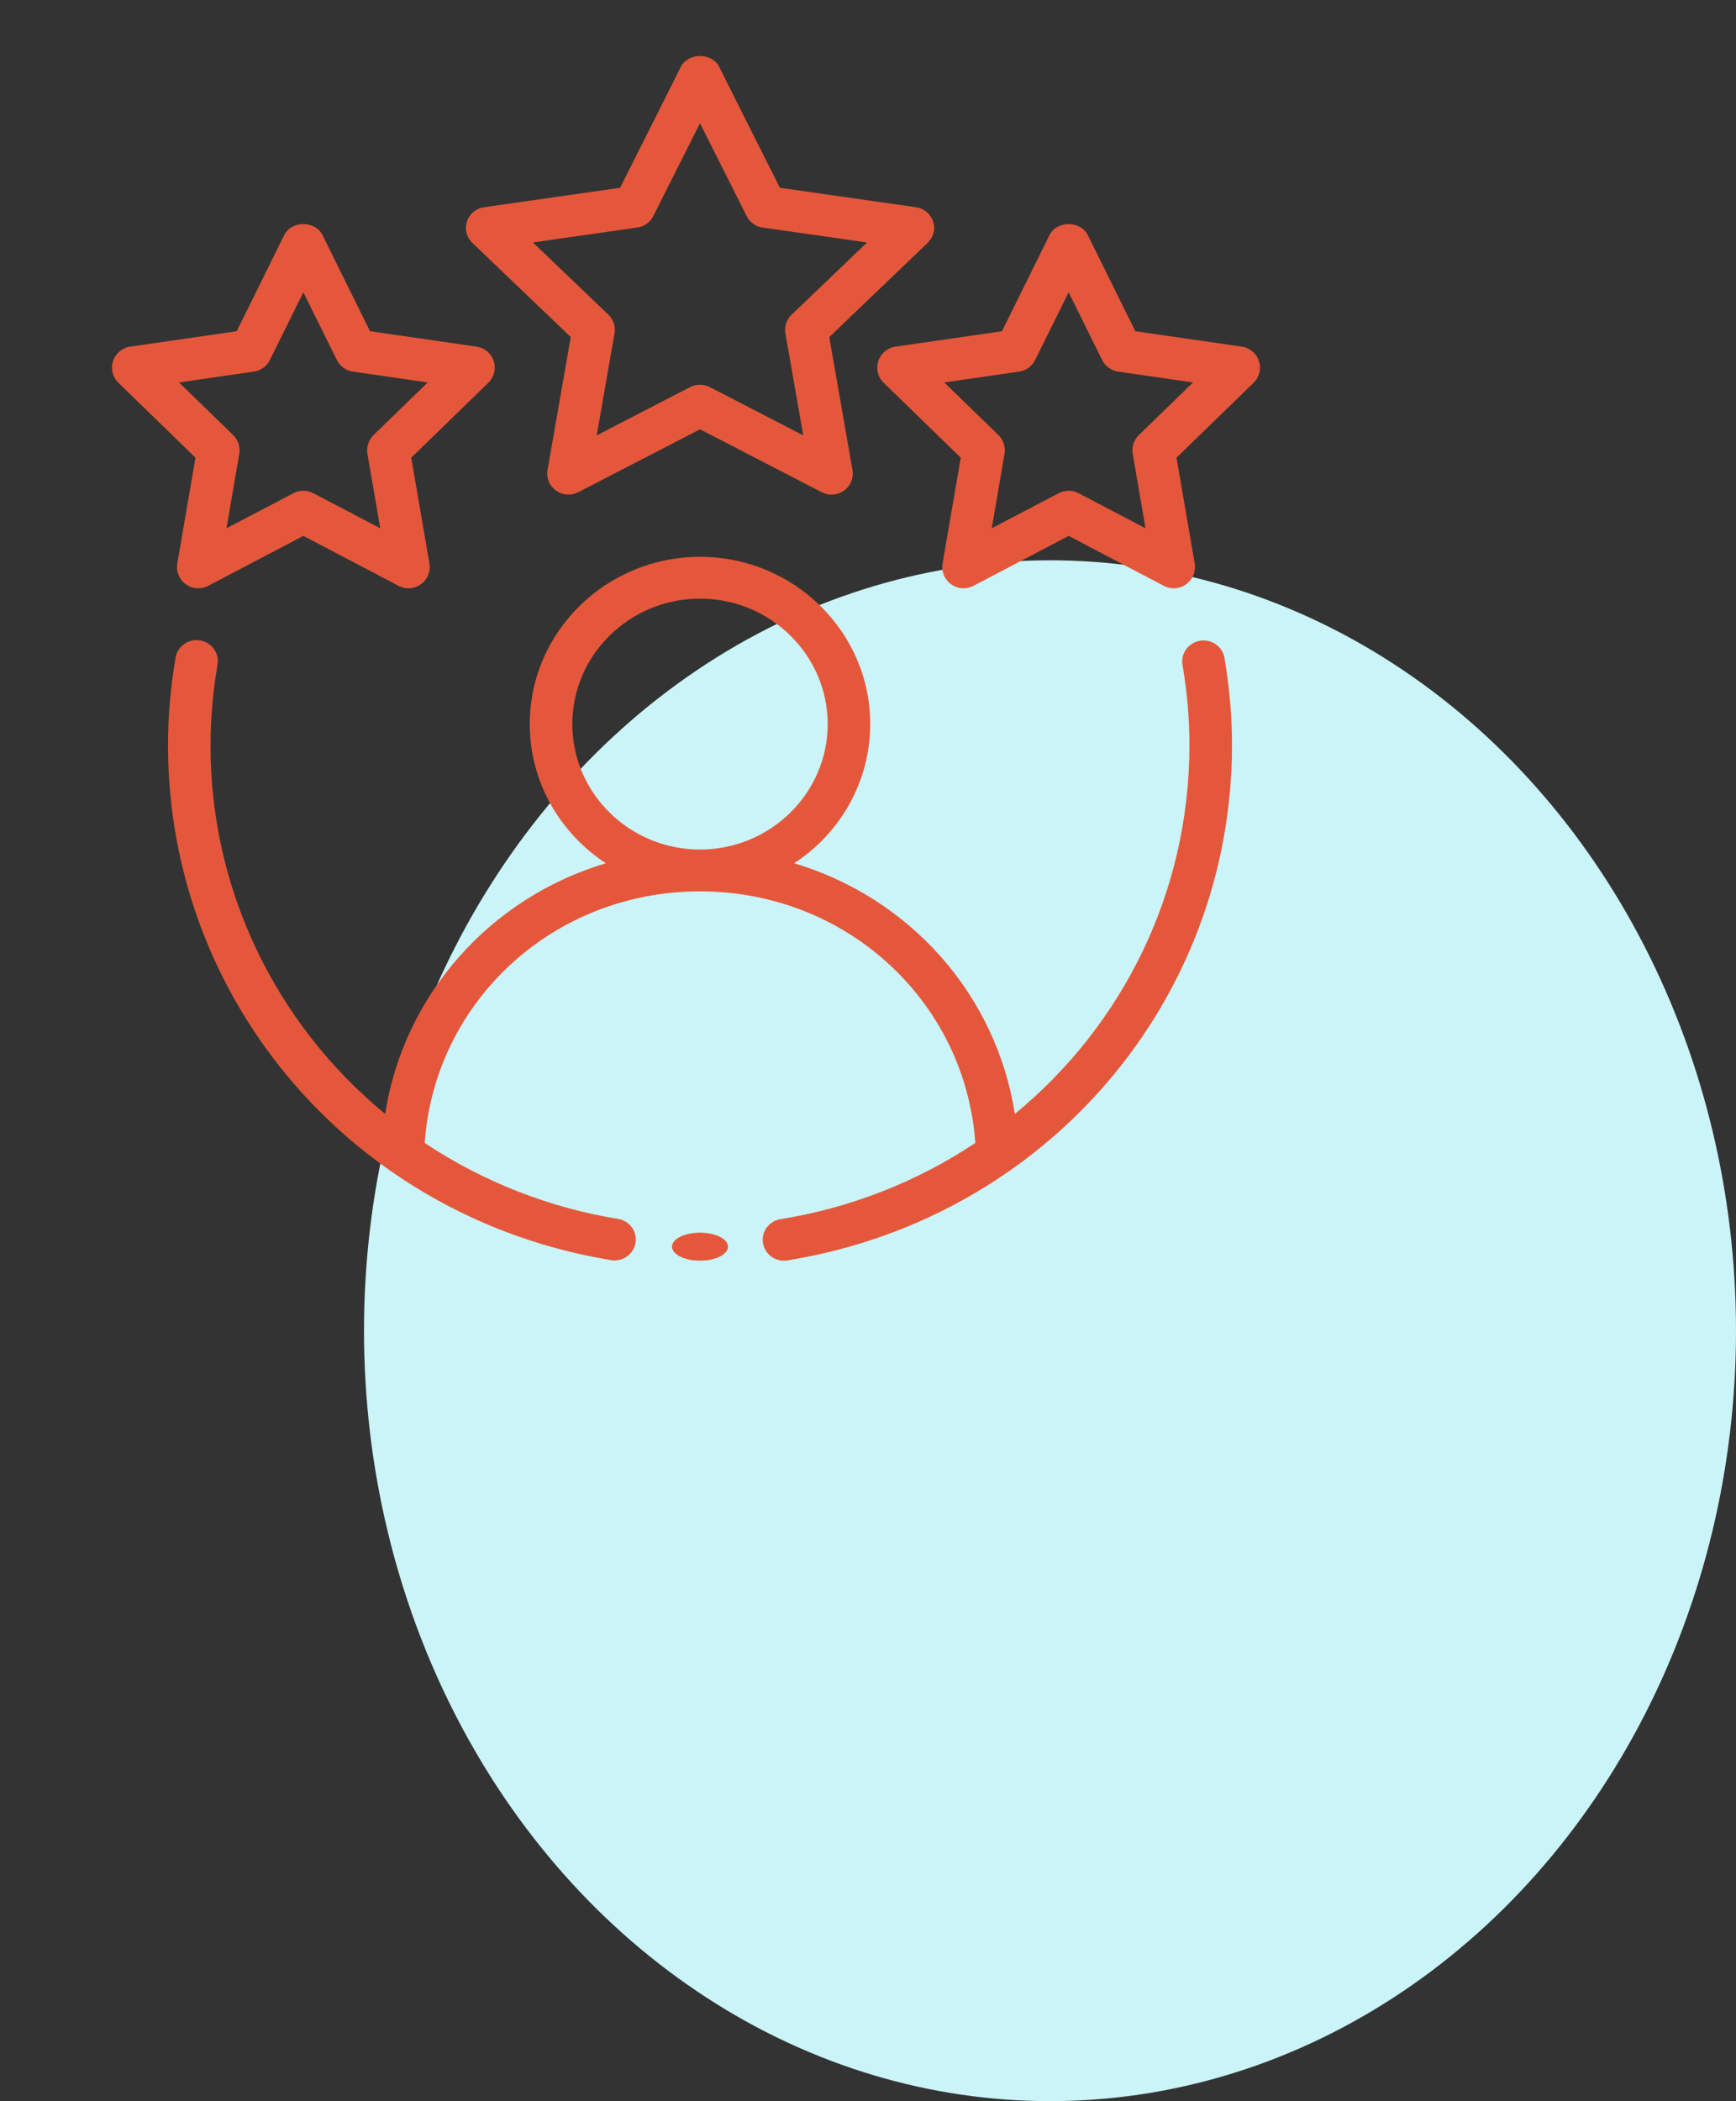
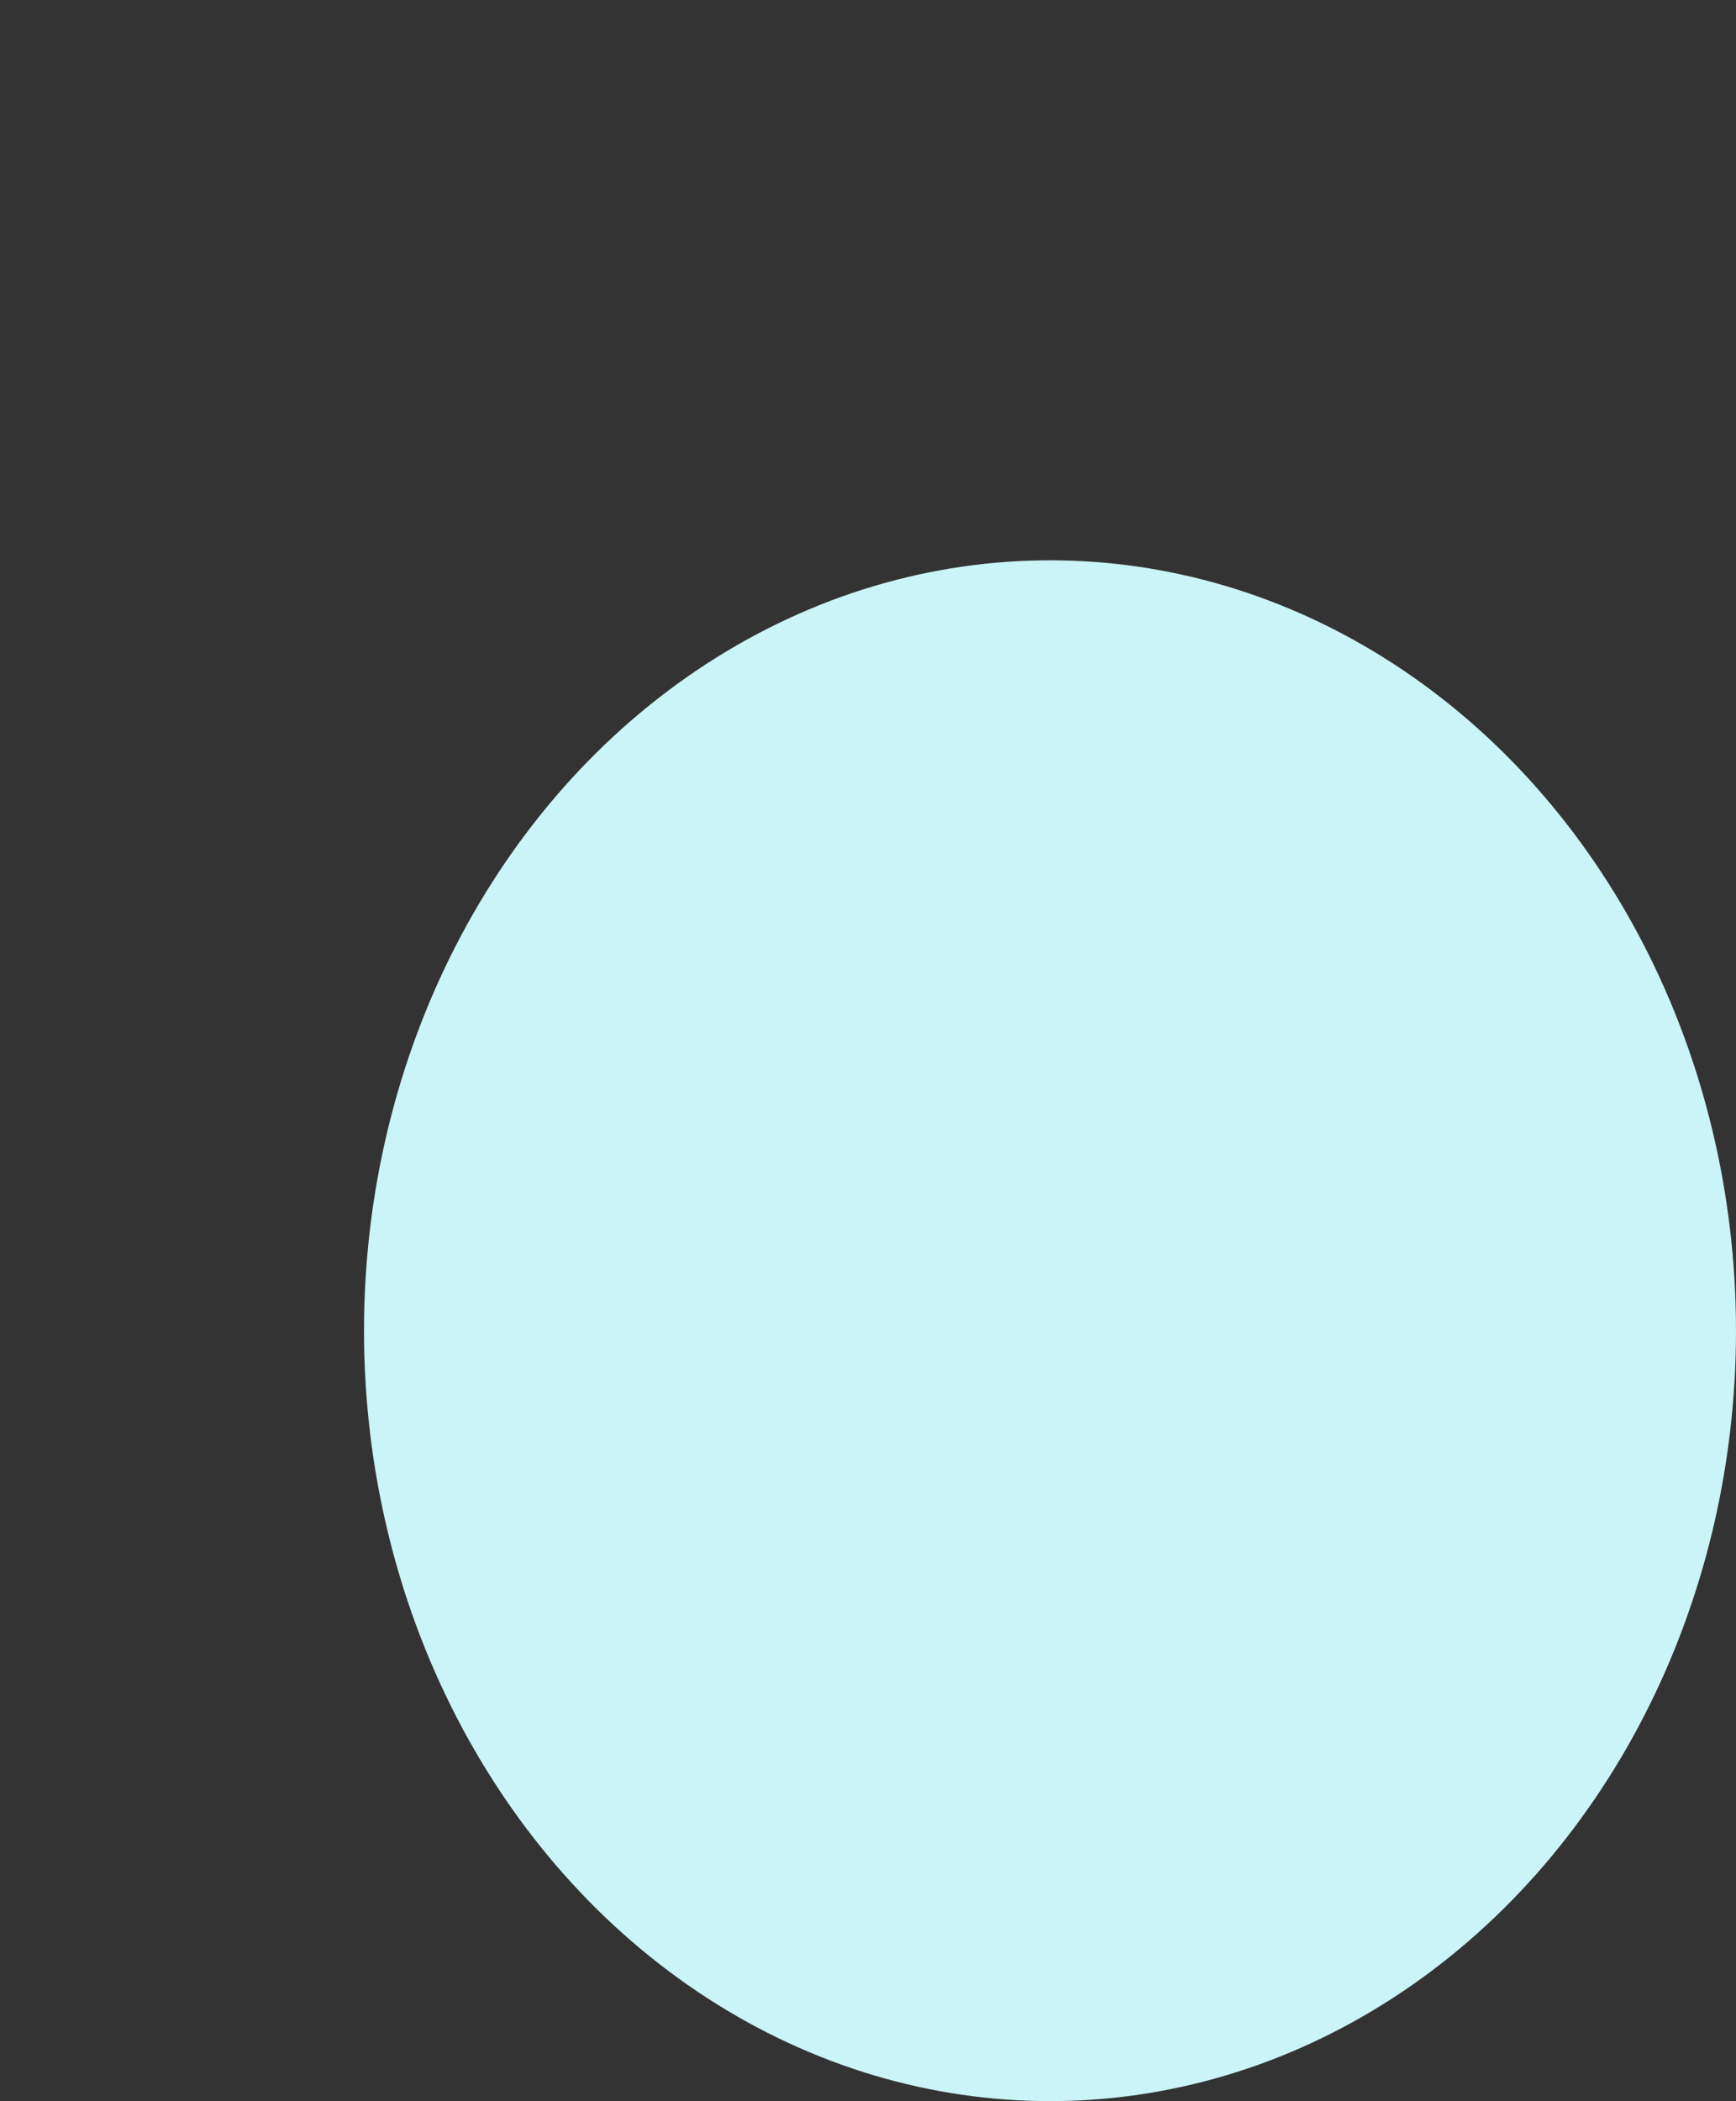
<svg xmlns="http://www.w3.org/2000/svg" width="62" height="75" viewBox="0 0 62 75" fill="none">
  <rect x="0" y="0" width="62" height="75" fill="#333333" stroke="none" />
  <ellipse cx="37.5" cy="47.5" rx="24.5" ry="27.5" fill="#CAF4F7" />
-   <path fill-rule="evenodd" clip-rule="evenodd" d="M42.855 22.872C42.657 22.905 42.479 23.014 42.362 23.175C42.246 23.336 42.199 23.536 42.232 23.731C42.396 24.687 42.48 25.649 42.48 26.593C42.48 31.852 40.094 36.6 36.245 39.761C35.924 37.692 35.014 35.754 33.62 34.171C32.225 32.587 30.403 31.424 28.364 30.814C29.198 30.27 29.883 29.532 30.357 28.665C30.831 27.798 31.079 26.83 31.08 25.846C31.08 22.554 28.353 19.876 25 19.876C21.647 19.876 18.92 22.554 18.92 25.846C18.92 27.918 20.001 29.742 21.636 30.814C19.597 31.424 17.775 32.587 16.381 34.171C14.986 35.754 14.076 37.692 13.755 39.761C11.796 38.15 10.222 36.134 9.145 33.859C8.067 31.583 7.512 29.102 7.52 26.593C7.52 25.649 7.604 24.688 7.768 23.731C7.786 23.634 7.784 23.534 7.763 23.437C7.742 23.341 7.701 23.249 7.643 23.168C7.585 23.087 7.512 23.018 7.426 22.965C7.341 22.912 7.246 22.877 7.147 22.86C7.047 22.844 6.945 22.847 6.847 22.869C6.749 22.892 6.656 22.933 6.575 22.991C6.493 23.049 6.424 23.123 6.372 23.207C6.319 23.292 6.284 23.386 6.269 23.484C6.092 24.511 6.002 25.551 6 26.593C6 35.757 12.667 43.493 21.851 44.985C22.046 45.01 22.243 44.959 22.401 44.844C22.559 44.729 22.666 44.558 22.698 44.367C22.73 44.176 22.686 43.98 22.574 43.821C22.462 43.662 22.291 43.552 22.098 43.514C19.615 43.111 17.25 42.184 15.167 40.797C15.53 35.733 19.771 31.817 25 31.817C30.229 31.817 34.468 35.733 34.834 40.797C32.751 42.184 30.385 43.111 27.902 43.514C27.8 43.526 27.703 43.559 27.615 43.61C27.527 43.661 27.45 43.728 27.389 43.809C27.328 43.889 27.285 43.981 27.261 44.078C27.236 44.175 27.233 44.277 27.249 44.375C27.266 44.474 27.303 44.569 27.358 44.654C27.412 44.738 27.484 44.811 27.568 44.868C27.652 44.925 27.746 44.965 27.846 44.985C27.946 45.005 28.049 45.005 28.149 44.985C37.333 43.493 44 35.758 44 26.593C44 25.566 43.909 24.52 43.731 23.484C43.715 23.387 43.679 23.294 43.626 23.211C43.574 23.128 43.504 23.056 43.423 22.999C43.342 22.942 43.249 22.901 43.152 22.88C43.055 22.858 42.954 22.855 42.855 22.872ZM20.44 25.846C20.44 23.378 22.486 21.369 25 21.369C27.514 21.369 29.56 23.378 29.56 25.846C29.56 28.315 27.514 30.324 25 30.324C22.486 30.324 20.44 28.315 20.44 25.846ZM33.324 7.905C33.28 7.772 33.199 7.654 33.091 7.564C32.982 7.474 32.85 7.416 32.709 7.396L27.853 6.703L25.681 2.381C25.426 1.873 24.574 1.873 24.319 2.381L22.147 6.703L17.291 7.396C17.15 7.416 17.018 7.474 16.91 7.564C16.801 7.653 16.721 7.771 16.677 7.904C16.633 8.036 16.628 8.178 16.662 8.313C16.696 8.448 16.768 8.572 16.869 8.669L20.384 12.031L19.554 16.781C19.53 16.918 19.545 17.059 19.599 17.188C19.652 17.317 19.741 17.429 19.856 17.511C19.971 17.593 20.107 17.642 20.249 17.651C20.39 17.661 20.532 17.632 20.657 17.567L25 15.324L29.343 17.567C29.468 17.633 29.61 17.663 29.752 17.653C29.893 17.643 30.029 17.593 30.144 17.511C30.259 17.429 30.348 17.317 30.401 17.187C30.455 17.058 30.47 16.917 30.446 16.779L29.616 12.033L33.132 8.667C33.233 8.57 33.305 8.447 33.34 8.312C33.374 8.177 33.369 8.035 33.325 7.903L33.324 7.905ZM28.268 11.234C28.18 11.319 28.114 11.423 28.076 11.539C28.037 11.654 28.028 11.776 28.049 11.896L28.688 15.542L25.353 13.819C25.243 13.764 25.122 13.734 24.998 13.734C24.875 13.734 24.754 13.764 24.644 13.819L21.311 15.542L21.948 11.896C21.969 11.776 21.959 11.654 21.921 11.539C21.883 11.423 21.817 11.319 21.729 11.234L19.032 8.654L22.759 8.122C22.881 8.105 22.997 8.059 23.096 7.988C23.196 7.917 23.276 7.823 23.331 7.715L25 4.399L26.667 7.716C26.722 7.825 26.803 7.918 26.902 7.989C27.002 8.06 27.117 8.106 27.239 8.124L30.966 8.655L28.27 11.236L28.268 11.234Z" fill="#E5573B" />
-   <path fill-rule="evenodd" clip-rule="evenodd" d="M6.332 20.112C6.308 20.252 6.323 20.395 6.377 20.526C6.43 20.657 6.519 20.771 6.634 20.854C6.749 20.938 6.884 20.987 7.026 20.997C7.168 21.007 7.309 20.978 7.435 20.912L10.834 19.128L14.236 20.912C14.361 20.978 14.502 21.008 14.643 20.998C14.785 20.988 14.92 20.938 15.034 20.854C15.149 20.771 15.238 20.657 15.292 20.526C15.345 20.395 15.361 20.252 15.336 20.112L14.687 16.338L17.438 13.665C17.54 13.567 17.612 13.442 17.646 13.305C17.681 13.167 17.675 13.023 17.632 12.888C17.588 12.754 17.507 12.634 17.398 12.543C17.29 12.452 17.158 12.393 17.017 12.373L13.215 11.823L11.515 8.386C11.259 7.871 10.409 7.871 10.154 8.386L8.454 11.823L4.651 12.373C4.511 12.393 4.379 12.452 4.27 12.543C4.162 12.634 4.081 12.754 4.037 12.888C3.993 13.023 3.988 13.167 4.022 13.305C4.057 13.442 4.129 13.567 4.231 13.665L6.982 16.338L6.332 20.112ZM6.393 13.652L9.065 13.264C9.187 13.247 9.303 13.2 9.403 13.128C9.502 13.056 9.583 12.961 9.638 12.851L10.834 10.433L12.031 12.851C12.085 12.961 12.166 13.056 12.265 13.128C12.365 13.2 12.48 13.246 12.602 13.264L15.276 13.652L13.341 15.531C13.253 15.617 13.187 15.722 13.149 15.839C13.111 15.956 13.102 16.08 13.123 16.201L13.58 18.857L11.188 17.604C11.079 17.547 10.958 17.517 10.834 17.517C10.711 17.517 10.59 17.547 10.481 17.604L8.089 18.857L8.545 16.201C8.566 16.081 8.557 15.956 8.519 15.839C8.481 15.723 8.415 15.617 8.328 15.531L6.393 13.652ZM44.349 12.373L40.547 11.823L38.846 8.386C38.591 7.871 37.74 7.871 37.485 8.386L35.785 11.823L31.983 12.373C31.842 12.393 31.71 12.452 31.602 12.543C31.493 12.634 31.412 12.754 31.368 12.888C31.325 13.023 31.319 13.167 31.354 13.305C31.388 13.442 31.46 13.567 31.562 13.665L34.313 16.338L33.664 20.112C33.639 20.252 33.654 20.395 33.708 20.526C33.761 20.657 33.85 20.771 33.965 20.854C34.08 20.938 34.216 20.987 34.357 20.997C34.499 21.007 34.64 20.978 34.766 20.912L38.166 19.128L41.567 20.912C41.692 20.978 41.833 21.008 41.974 20.998C42.116 20.988 42.251 20.938 42.365 20.854C42.48 20.771 42.57 20.657 42.623 20.526C42.676 20.395 42.692 20.252 42.668 20.112L42.018 16.338L44.769 13.665C44.871 13.567 44.943 13.442 44.978 13.305C45.012 13.167 45.007 13.023 44.963 12.888C44.919 12.754 44.838 12.634 44.73 12.543C44.621 12.452 44.489 12.393 44.349 12.373ZM40.672 15.531C40.584 15.617 40.518 15.722 40.48 15.839C40.442 15.956 40.433 16.08 40.454 16.201L40.911 18.857L38.519 17.604C38.41 17.547 38.289 17.517 38.166 17.517C38.042 17.517 37.921 17.547 37.812 17.604L35.42 18.857L35.876 16.201C35.897 16.081 35.888 15.956 35.85 15.839C35.812 15.723 35.747 15.617 35.659 15.531L33.724 13.652L36.397 13.264C36.519 13.247 36.634 13.2 36.734 13.128C36.834 13.056 36.914 12.961 36.969 12.851L38.166 10.433L39.362 12.851C39.417 12.961 39.497 13.056 39.597 13.128C39.696 13.2 39.812 13.246 39.933 13.264L42.607 13.652L40.672 15.531Z" fill="#E5573B" />
-   <path d="M25 45C25.552 45 26 44.776 26 44.5C26 44.224 25.552 44 25 44C24.448 44 24 44.224 24 44.5C24 44.776 24.448 45 25 45Z" fill="#E5573B" />
</svg>